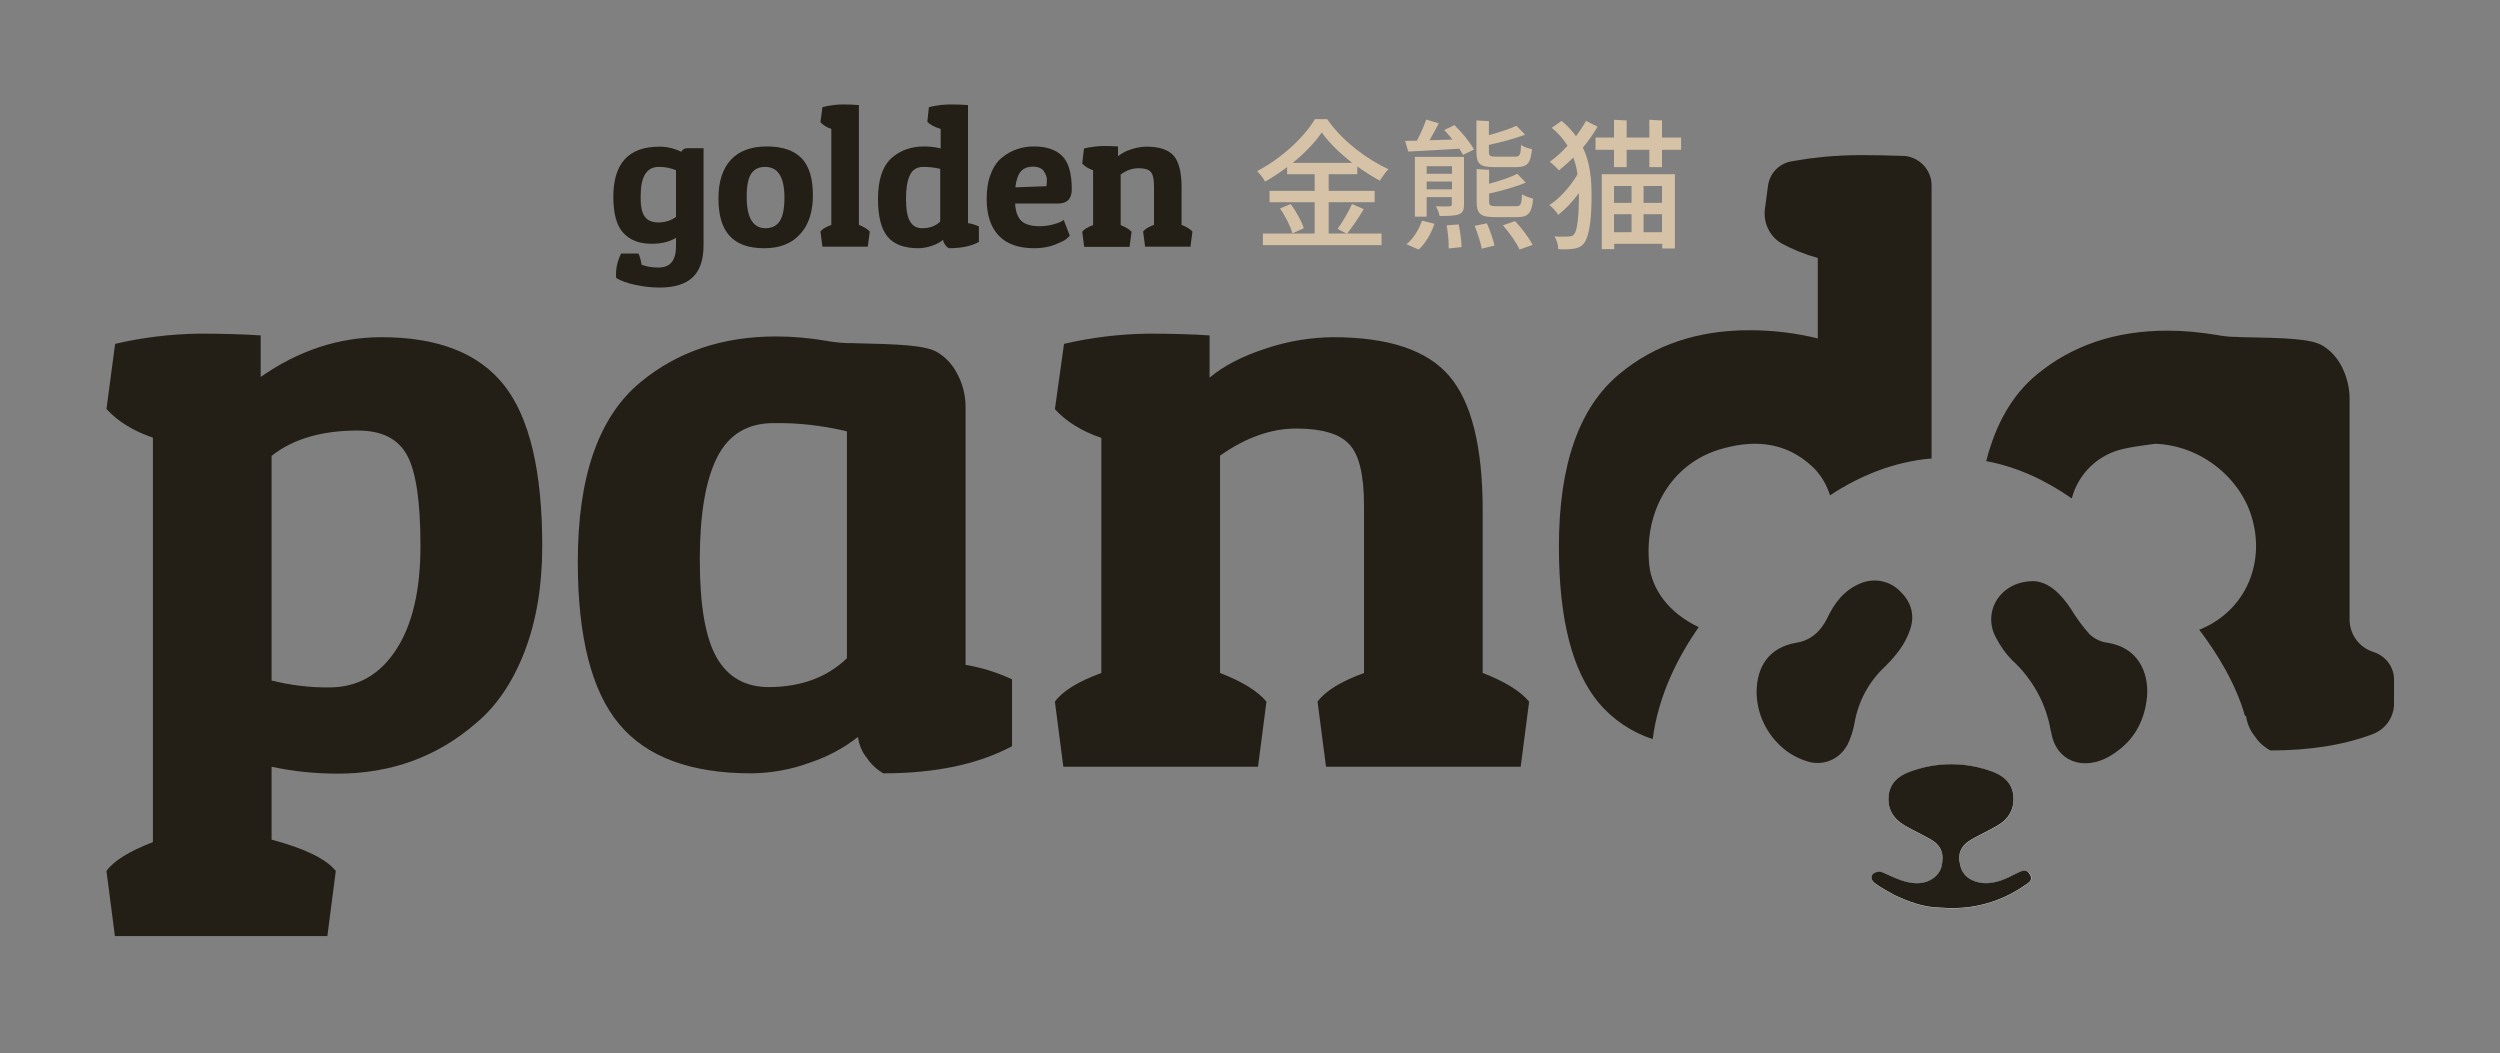
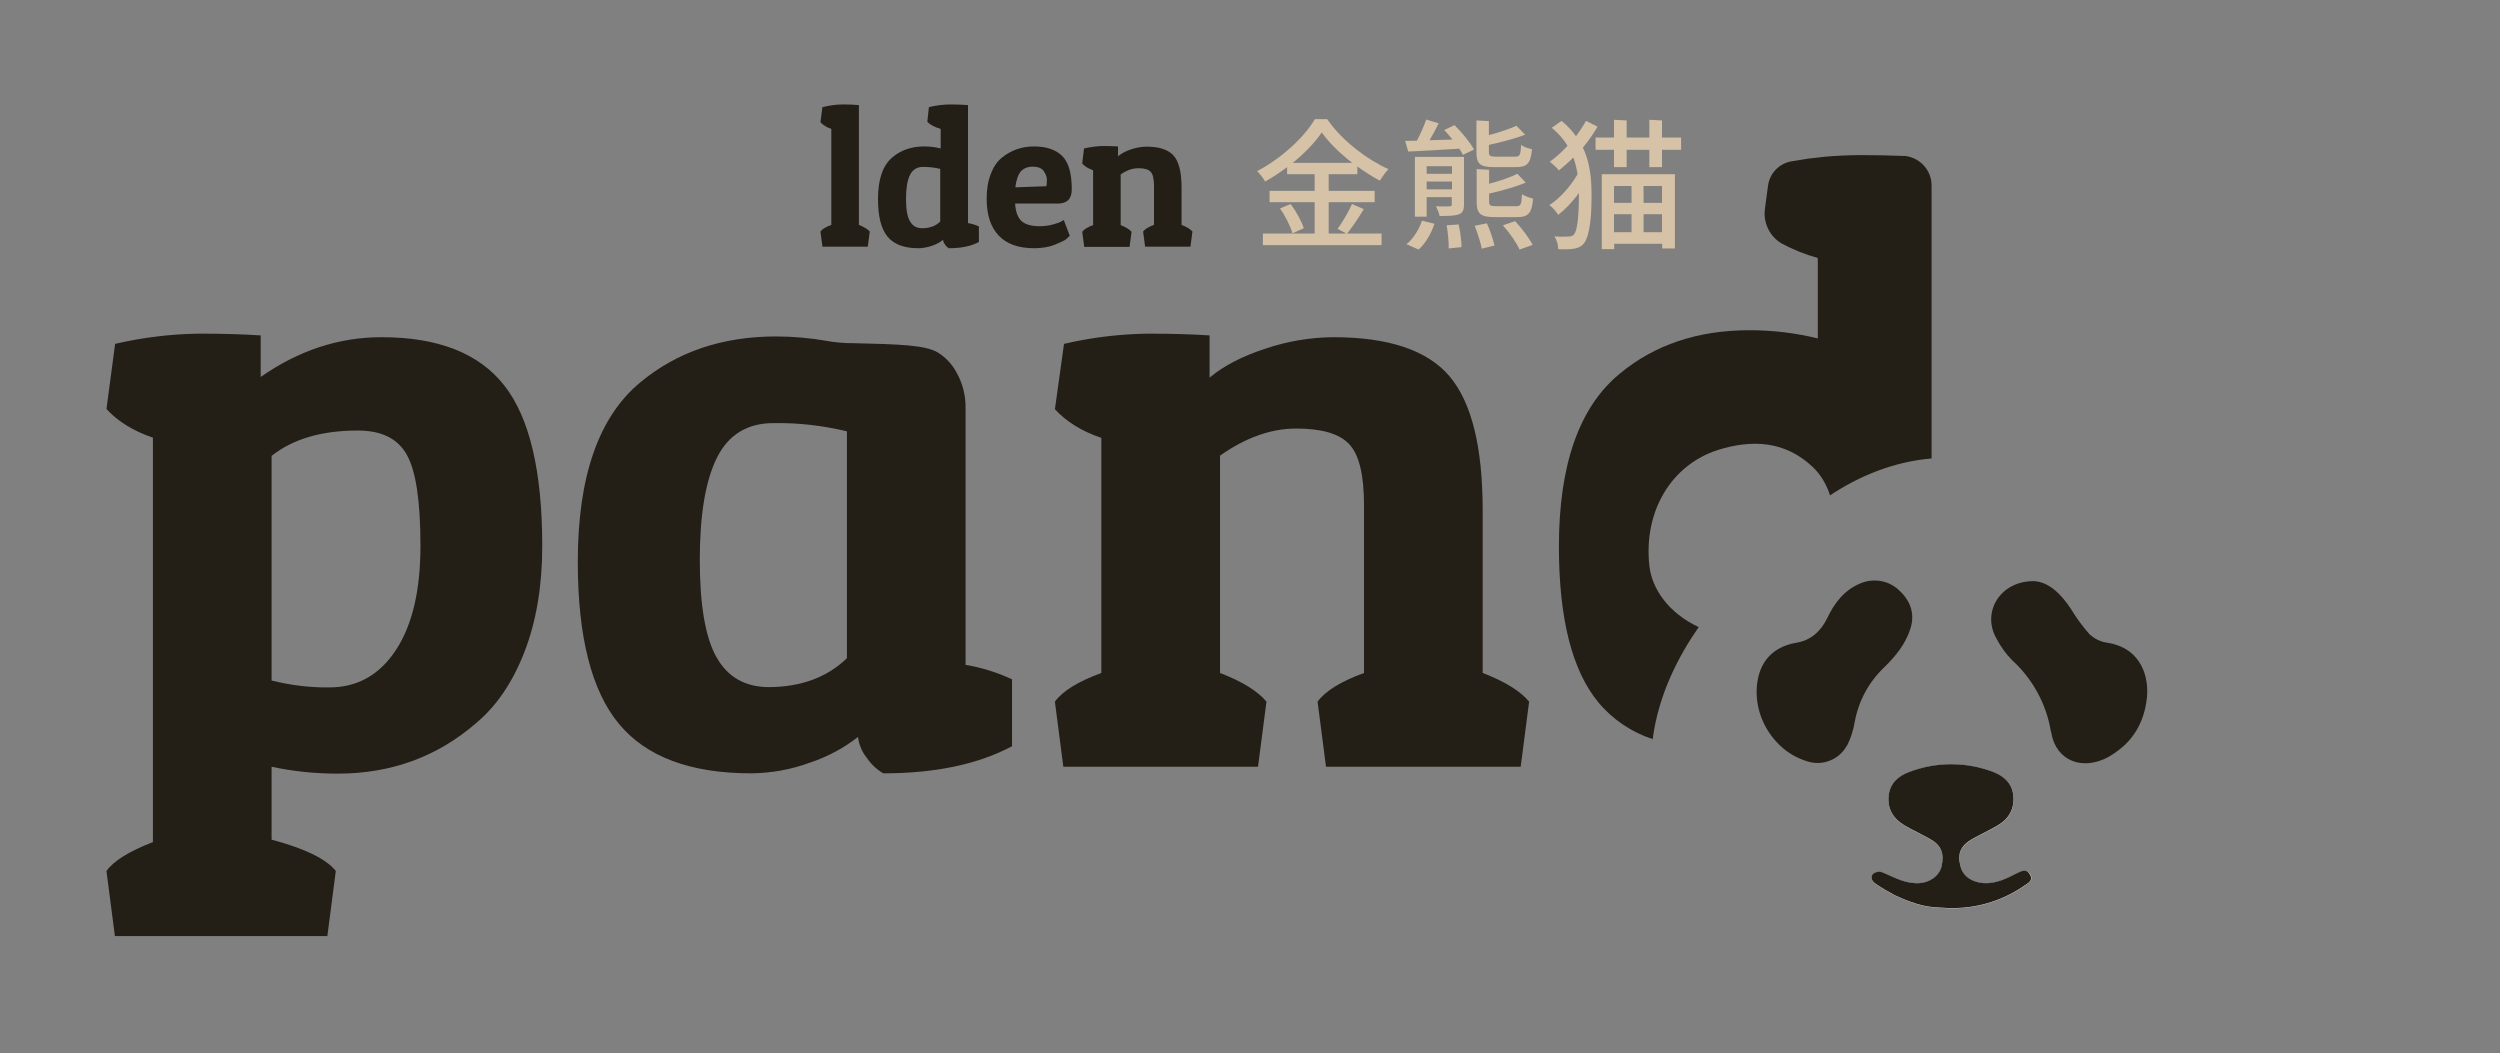
<svg xmlns="http://www.w3.org/2000/svg" version="1.1" id="Layer_1" x="0px" y="0px" viewBox="0 0 1125 474" style="enable-background:new 0 0 1125 474;" xml:space="preserve">
  <rect x="0" y="0" width="1125" height="474" fill="#808080" stroke="none" />
  <style type="text/css"> .st0{enable-background:new ;} .st1{fill:#231E16;} .st2{fill:#FFFFFF;} .st3{fill:#D6C2A6;} </style>
  <g class="st0">
-     <path class="st1" d="M296.3,120.4c5.3,0,7.9-3.2,7.9-9.5V107c-2.9,1.8-6.5,2.7-10.9,2.7c-5.6,0-9.8-1.6-12.8-4.9 c-3-3.2-4.5-8.6-4.5-16.2c0-15.1,6.9-22.6,20.7-22.6c3.5,0,6.8,0.8,9.9,2.3c0.6-1.1,1.5-1.6,2.7-1.6h7.3v43.6 c0,6.5-1.6,11.3-4.8,14.4c-3.2,3.1-8.2,4.7-14.9,4.7c-3.5,0-7.2-0.4-11-1.2c-3.8-0.8-6.6-1.9-8.6-3.1c-0.1-0.5-0.1-1.1-0.1-1.6 c0-3.2,0.8-6.4,2.3-9.4h7.8c0.6,1.2,1.1,2.9,1.4,5C290.9,120,293.5,120.4,296.3,120.4z M290.1,97.4c1.2,1.8,3.3,2.7,6.2,2.7 c2.9,0,5.6-0.8,7.9-2.5v-21c-2.4-1-4.9-1.5-7.7-1.5c-5.5,0-8.2,4.3-8.2,13C288.2,92.5,288.8,95.6,290.1,97.4z" />
-     <path class="st1" d="M343.8,111.7c-7,0-12.2-1.9-15.5-5.6c-3.4-3.7-5-9.3-5-16.9c0-7.5,1.9-13.3,5.6-17.3c3.7-4,9.1-6,16.2-6 c7,0,12.2,1.8,15.6,5.3c3.4,3.5,5.1,9.1,5.1,16.6c0,7.5-1.9,13.4-5.7,17.5C356.2,109.7,350.8,111.7,343.8,111.7z M336,88.5 c0,9.4,2.8,14.2,8.5,14.2c2.9,0,5-1.1,6.4-3.2c1.4-2.2,2.1-5.7,2.1-10.6c0-9.2-2.9-13.8-8.7-13.8c-2.8,0-4.9,1-6.3,3.1 C336.7,80.2,336,83.6,336,88.5z" />
    <path class="st1" d="M370.1,48.2c3.3-0.8,6.4-1.2,9.2-1.2c2.8,0,5.2,0.1,7.2,0.3v53.9c2.3,0.9,3.9,1.9,4.9,3l-0.9,6.8h-20.4 l-0.9-6.8c0.8-1.1,2.4-2.1,4.9-3V58c-2.1-0.7-3.7-1.7-4.9-3L370.1,48.2z" />
    <path class="st1" d="M418,48.2c3.4-0.8,6.6-1.2,9.7-1.2c3.1,0,5.7,0.1,7.9,0.3v53.1c1.8,0.3,3.4,0.8,4.9,1.5v7 c-3.5,1.9-8,2.8-13.5,2.8c-0.6-0.3-1.2-0.8-1.7-1.6c-0.6-0.8-0.9-1.5-0.9-2.2c-1.3,1.1-3,2-5,2.7c-2.1,0.7-4.1,1.1-6.1,1.1 c-6.4,0-11-1.7-13.9-5.2c-2.9-3.5-4.3-9.1-4.3-17c0-8.9,2.2-15.2,6.6-18.8c3.8-3.2,8.6-4.8,14.2-4.8c2.5,0,5,0.3,7.4,0.9v-8.8 c-2.7-0.8-4.7-1.8-6-3.2L418,48.2z M415,102.7c3.4,0,6.1-1,8.1-3V76c-2.4-0.6-5-0.9-7.7-0.9c-2.7,0-4.7,1.2-5.9,3.6 c-1.2,2.4-1.8,6-1.8,10.7c0,4.8,0.6,8.2,1.8,10.2C410.7,101.7,412.5,102.7,415,102.7z" />
    <path class="st1" d="M465.4,111.7c-7.1,0-12.4-1.9-16-5.7c-3.6-3.8-5.4-9.3-5.4-16.5c0-4.4,0.6-8.1,1.9-11.3c1.2-3.2,2.9-5.6,5-7.3 c4.1-3.3,8.9-5,14.4-5c5.5,0,9.7,1.4,12.6,4.2c2.9,2.8,4.4,7.8,4.4,15.1c0,4.3-2.1,6.4-6.3,6.4h-19.2c0.2,3.7,1.2,6.3,2.9,7.9 c1.7,1.5,4.4,2.3,8,2.3c2,0,3.9-0.2,5.8-0.7c1.8-0.5,3.2-0.9,4-1.4l1.2-0.7l2.7,7.1c-0.4,0.4-0.9,0.9-1.6,1.5 c-0.7,0.6-2.4,1.4-5.1,2.5C472,111.2,468.8,111.7,465.4,111.7z M470.9,83.8c0.1-0.8,0.2-1.8,0.2-3c0-1.2-0.5-2.4-1.4-3.8 c-0.9-1.3-2.6-2-4.9-2c-2.3,0-4.1,0.7-5.4,2.1c-1.2,1.4-2.1,3.8-2.5,7.2L470.9,83.8z" />
    <path class="st1" d="M487.8,66.8c3.2-0.7,6.2-1.1,8.8-1.1c2.6,0,4.8,0.1,6.5,0.2v4.4c1.5-1.2,3.4-2.3,5.9-3.1 c2.4-0.8,4.8-1.2,7-1.2c5.8,0,9.8,1.4,12.2,4.1c2.3,2.7,3.5,7.4,3.5,14.1v17c2.3,0.9,3.9,1.9,4.9,3l-0.9,6.8h-20.4l-0.9-6.8 c0.8-1.1,2.4-2.1,4.9-3V83.7c0-3.2-0.5-5.3-1.5-6.4c-1-1.1-2.9-1.6-5.5-1.6c-2.7,0-5.3,0.9-8,2.8v22.8c2.3,0.9,3.9,1.9,4.9,3 l-0.9,6.8h-20.4l-0.9-6.8c0.8-1.1,2.4-2.1,4.9-3V76.6c-2.1-0.7-3.7-1.7-4.9-3L487.8,66.8z" />
  </g>
  <g id="Panda_5_" transform="translate(102.108 194.502)">
    <path id="Path_3_5_" class="st1" d="M754.4-124.3H752c1.1,0,2.1,0.1,3.2,0.1C754.9-124.3,754.6-124.3,754.4-124.3z" />
    <g>
      <g id="Group_1_7_" transform="translate(0 60.737)">
        <path id="Path_1_7_" class="st1" d="M-50.3-100.5c12.4-2.9,25-4.4,37.7-4.6c11.2,0,20.4,0.3,27.8,0.8v18.7 c17-11.9,35.1-17.9,54.4-17.9c25.4,0,43.8,7.2,55.2,21.7c11.4,14.5,17.1,38.6,17.1,72.3c0,18-2.7,33.9-8,47.6 c-5.3,13.7-12.6,24.4-21.7,32C94.7,85.3,73.9,92.9,49.8,92.9c-10,0-19.9-1-29.7-3.1v32.8c15,4,24.6,8.7,28.9,14.1L45.2,166h-95.6 l-3.8-29.3c3.3-4.6,10.3-8.9,20.9-13v-182c-8.9-3-15.9-7.4-20.9-12.9L-50.3-100.5z M46,54.1c12.7,0,22.7-5.6,30.1-16.9 c7.4-11.3,11-26.9,11-46.8c0-19.9-2-33.6-6.1-40.9c-4.1-7.4-11.4-11-22.1-11c-16.3,0-29.2,3.8-38.8,11.4V51 C28.6,53.1,37.2,54.2,46,54.1L46,54.1z" />
        <path id="Path_2_7_" class="st1" d="M376.7-100.5c12.4-2.9,25-4.4,37.7-4.6c11.2,0,20.4,0.3,27.8,0.8v19 c6.3-5.3,14.8-9.7,25.3-13.1c9.8-3.3,20-5,30.3-5.1c24.9,0,42.3,5.8,52.3,17.5c10,11.7,15,31.9,15,60.5v73.1 c9.9,3.8,16.9,8.1,20.9,12.9l-3.8,29.3h-87.6l-3.8-29.3c3.5-4.8,10.5-9.1,20.9-12.9v-75.4c0-13.7-2.2-22.9-6.7-27.6 c-4.4-4.7-12.4-7-23.8-7c-11.4,0-22.8,4.1-34.3,12.2v97.8c9.9,3.8,16.9,8.1,20.9,12.9l-3.8,29.3h-87.6l-3.8-29.3 c3.5-4.8,10.5-9.1,20.9-12.9V-58.2c-8.9-3-15.9-7.4-20.9-12.9L376.7-100.5z" />
      </g>
      <path id="Path_4_6_" class="st1" d="M767.1-110.9V11.8c-17.5,1.5-32.8,8.1-45.7,16.6c-1.5-4.8-4.1-9.2-7.7-12.7 C701.1,3.8,686.3,3.2,670.9,8c-20.6,6.6-33.5,27.2-30.8,52.1c1.2,10.5,8.6,21.2,22.2,27.6c-9.3,13.4-18.1,30.5-20.7,50.4 c-9.5-3.1-18-8.8-24.4-16.5c-11.8-14.2-17.8-37.6-17.8-70.1c0-36.8,9.1-62.7,27.2-77.7c15.8-13.2,35.4-19.7,58.5-19.7 c10.4,0,20.7,1.2,30.8,3.7v-36.2c-5.7-1.6-11.2-3.8-16.4-6.6c-5.3-3.2-8.2-9.3-7.4-15.4l1.4-10.5c0.7-5.4,4.7-9.7,10-10.9 c2.8-0.5,5.3-0.9,8-1.3c2.7-0.3,5.2-0.6,7.9-0.9c2.6-0.2,5.1-0.4,7.7-0.5c2.5-0.1,5-0.2,7.5-0.2c6.3,0,12.1,0.1,17.5,0.3 c1.1,0,2.1,0.1,3.2,0.1C762-123.5,767.2-117.7,767.1-110.9z" />
-       <path id="Path_5_6_" class="st1" d="M966.3,99c-0.2-0.1-0.4-0.1-0.6-0.2c-6.4-2.1-10.6-8.1-10.5-14.8v-98.5 c0.1-5.3-1.2-10.5-3.6-15.2c-2-3.8-4.9-7.1-8.6-9.3c-5.4-3.1-16.1-3.4-37.2-3.8c-0.6-0.1-1.2-0.1-1.9-0.1c-2.2,0-4.3-0.2-6.4-0.5 c-0.8-0.1-1.6-0.3-2.3-0.4c-7.3-1.2-14.6-1.9-22-1.9c-23.3,0-42.8,6.6-58.7,19.7c-10.9,9-18.5,22-22.8,39 c14.5,2.7,27.3,9,38.5,16.8c2.9-11.2,11.9-19.8,23.2-22.3c4.7-1.1,9.6-1.6,14.3-2.3c20.7,0.7,39,15.6,43.9,34.5 c5.2,19.6-3.1,39.8-22.4,48.5c-0.5,0.3-1.1,0.5-1.7,0.6c8.5,11.3,16.4,24.2,20.7,39c0.2-0.1,0.3-0.2,0.4-0.3 c0.4,3.3,1.7,6.5,3.8,9.1c1.8,2.8,4.3,5.1,7.2,6.6c18,0,33.4-2.5,46.4-7.5c5.6-2.3,9.3-7.7,9.2-13.8v-10.2 C975.4,106,971.7,100.9,966.3,99z" />
      <path id="Path_6_6_" class="st2" d="M811.5,199c1.5,2.5-0.6,3.7-2.3,4.9c-9.1,6.4-19.8,10-30.9,10.3c-2.4,0.1-4.9,0-7.3-0.2 c-7.5-0.1-14-2.6-20.5-5.6c-2.8-1.5-5.6-3.1-8.2-4.9c-1.8-1.1-3.1-2.9-1.5-4.7c1.3-1,3.1-1.2,4.6-0.5c5.3,2.3,10.3,5.1,16.3,4.7 c4.6-0.3,8.7-3.2,9.8-7.1c1.5-6,0.1-9.8-4.8-12.6c-3.8-2.2-7.8-4-11.6-6.2c-5.1-3-7.9-7.4-7.3-13.4c0.6-5.6,4.3-8.9,9.2-10.7 c12.3-4.7,25.9-4.7,38.2,0.1c4.7,1.9,8.1,5,8.7,10.4c0.6,6-1.9,10.5-7,13.5c-3.7,2.2-7.8,4.1-11.6,6.2c-5.2,3-6.7,6.7-5.1,12.4 c1.2,4.4,5.1,7,10.4,7.4c5.6,0.3,10.4-2.1,15.2-4.6C808.2,197.2,810.1,196.6,811.5,199z" />
-       <path id="Path_7_6_" class="st2" d="M844,145.9v0.1C844,146,843.9,145.9,844,145.9C843.9,145.9,843.9,145.9,844,145.9L844,145.9z" />
      <path id="Path_8_6_" class="st1" d="M844,145.9v0.1C844,146,843.9,145.9,844,145.9C843.9,145.9,843.9,145.9,844,145.9L844,145.9z" />
      <path id="Path_13_7_" class="st1" d="M332.4-10.8c0.1-5.8-1.4-11.5-4.3-16.5c-2-3.6-4.9-6.6-8.4-8.7c-5.6-3.2-16.7-3.6-38.7-4.1 c-0.8,0-1.5,0-1.9,0c-2.3-0.1-4.5-0.3-6.8-0.6c-0.8-0.1-1.5-0.3-2.3-0.4c-7.6-1.3-15.3-2-22.9-2c-24.1,0-44.5,6.9-61,20.6 C167.3-7,157.9,19.9,157.9,58.3c0,33.8,6.2,58.1,18.5,72.9c12.3,14.9,32.2,22.3,59.6,22.3c9-0.1,17.9-1.7,26.3-4.8 c7.9-2.6,15.2-6.5,21.7-11.6c0.4,3.5,1.8,6.8,4,9.5c1.9,2.8,4.4,5.2,7.4,6.9c23.4,0,42.7-4.1,57.9-12.2v-30.1 c-6.6-3.1-13.7-5.3-20.9-6.5L332.4-10.8z M279,101.7c-8.9,8.6-20.6,12.9-35,13c-10.7,0-18.5-4.4-23.6-13.3 c-5.1-8.9-7.6-23.6-7.6-44c0-20.4,2.6-35.8,7.8-46.1c5.2-10.3,13.7-15.4,25.3-15.4C257.1-4.3,268.2-3,279-0.4V101.7z" />
      <g id="Group_2_6_" transform="translate(561.673 144.708)">
        <path id="Path_9_6_" class="st1" d="M195.8-56c-2.2,6.7-6.5,12-11.5,16.9c-7.1,6.7-11.8,15.4-13.5,25c-0.6,3.5-1.7,7-3.3,10.2 c-0.1,0.1-0.1,0.3-0.3,0.4c-3.5,6.2-10.9,9.1-17.7,6.9c-5.3-1.6-10.1-4.6-13.8-8.7c-5.7-6.1-9-14.2-9-22.6 c0.1-11.2,5.4-20,18-22.1c6.2-1,10.8-5,13.7-10.9c3.2-6.8,7.6-12.7,14.8-15.7c6.1-2.7,13.3-1.4,18,3.4 C196-68.6,198.1-62.8,195.8-56z" />
        <path id="Path_10_6_" class="st1" d="M284.4-50c-3-0.4-5.7-1.8-7.9-3.8c-3.1-3.5-5.9-7.3-8.3-11.3c-4.5-6.8-9.9-12.2-16.7-12.6 c-15.3-0.1-23.6,14-16.9,25.8c1.9,3.6,4.2,6.9,7.1,9.8c9.2,8.4,15.4,19.7,17.4,32h0.1c0,0.2,0.1,0.5,0.1,0.7 c2.2,12.7,14.2,17.3,26.1,10.6c1.5-0.9,3-1.9,4.4-3c7.6-5.8,11.7-14.2,12.6-24.1C303.2-37.1,298-48,284.4-50z M282.3,1.3 c-0.1,0-0.1,0-0.1-0.1c0,0,0,0,0,0h0.1V1.3z" />
        <path id="Path_11_6_" class="st1" d="M282.3,1.2v0.1C282.3,1.3,282.2,1.2,282.3,1.2C282.2,1.2,282.2,1.2,282.3,1.2L282.3,1.2z" />
        <path id="Path_12_6_" class="st1" d="M247.5,59.1c-9.1,6.4-19.8,10-30.9,10.3c-2.4,0.1-4.9,0-7.3-0.2c-7.5-0.1-14-2.6-20.5-5.6 c-2.8-1.5-5.6-3.1-8.2-4.9c-1.8-1.1-3.1-2.9-1.5-4.7c1.3-1,3.1-1.2,4.6-0.5c5.3,2.3,10.3,5.1,16.3,4.7c4.6-0.3,8.7-3.2,9.8-7.1 c1.5-6,0.1-9.8-4.8-12.6c-3.8-2.2-7.8-4-11.6-6.2c-5.1-3-7.9-7.4-7.3-13.4c0.6-5.6,4.3-8.9,9.2-10.7c12.3-4.7,25.9-4.7,38.2,0.1 c4.7,1.9,8.1,5,8.7,10.4c0.6,6-1.9,10.5-7,13.5c-3.7,2.2-7.8,4.1-11.6,6.2c-5.2,3-6.7,6.7-5.1,12.4c1.2,4.4,5.1,7,10.4,7.4 c5.6,0.3,10.4-2.1,15.2-4.6c2.2-1.1,4.2-1.8,5.5,0.6C251.3,56.7,249.2,58,247.5,59.1z" />
      </g>
    </g>
  </g>
  <g>
    <path class="st3" d="M597.8,105.1h23.9v5.2h-53.4v-5.2h23.3V91h-20.3v-5.1h20.3v-7.5h-12.4v-3.2c-3.2,2.4-6.5,4.6-9.9,6.5 c-0.7-1.4-2.4-3.5-3.6-4.7c10.8-5.6,21.3-15.3,26-23.4h5.5c0.5,0.7,0.5,0.7,1.2,1.6c6,8.3,16.9,16.7,26.4,20.9 c-1.4,1.5-2.8,3.5-3.9,5.2c-3.3-1.8-6.8-4-10.1-6.4v3.5h-12.9v7.5h20.7V91h-20.7V105.1z M581.6,105c-0.8-3-3.2-7.8-5.6-11.2l4.8-2 c2.5,3.4,5,7.9,5.9,10.9L581.6,105z M608.5,73.3C603,69,598,64.2,594.8,59.6c-3,4.4-7.6,9.3-13.1,13.7H608.5z M601.9,103 c2.2-3,5-7.8,6.5-11.2l5.3,2.3c-0.2,0.4-0.2,0.4-0.6,1c-1.8,3-4.7,7.3-7,10.1L601.9,103z" />
    <path class="st3" d="M653.6,62.8c-1.2-1.5-2.5-3-3.7-4.3l4.6-2.2c3.3,3.2,7.1,7.8,8.8,11l-5,2.4c-0.4-0.8-0.9-1.8-1.6-2.8 c-8.1,0.5-17.6,1.1-23,1.3l-1.4-4.8c1.6,0,3.4-0.1,5.3-0.1c1.6-2.9,3.2-6.7,4.2-9.5l5.6,1.7c-0.9,1.9-2.8,5.4-4.1,7.6L653.6,62.8z M645.5,100.7c-1.4,4.3-4,8.8-7.1,11.6l-5.5-2.4c2.9-2.2,5.6-6.5,7-10.6L645.5,100.7z M658.8,70.6v21.4c0,4.7-1.9,5.2-11,5.2 c-0.2-1.4-1-3.1-1.6-4.4c1.4,0.1,2.7,0.1,3.8,0.1c3,0,3.3,0,3.3-1v-3.2H642v8.8h-5.3V70.6H658.8z M653.4,74.8H642v3.4h11.4V74.8z M642,85.2h11.4v-3.5H642V85.2z M651.9,111.8c0.1-2.6-0.3-7-0.9-10.4l5.4-0.4c0.7,3.3,1.3,7.6,1.3,10.2L651.9,111.8z M666.8,111.9 c-0.5-2.7-1.9-7-3.2-10.3l5.5-1.1c1.4,3.1,2.9,7.4,3.4,10L666.8,111.9z M681.8,70.5c2.1,0,2.5-0.7,2.7-5.3c1.1,0.9,3.4,1.7,4.9,1.9 c-0.6,6.5-2.2,8.1-7.1,8.1h-9.9c-6.4,0-8-1.4-8-6.8V54.2l5.6,0.3l0,6.3c4.6-1.2,9.3-2.8,12.4-4.2l3.9,4c-3.7,1.5-10.7,3.4-16.3,4.6 v3.2c0,1.7,0.5,2.1,3.1,2.1H681.8z M670.1,90.7c0,1.7,0.5,2.1,3.2,2.1h8.9c2.1,0,2.5-0.7,2.7-5.4c1.2,0.8,3.5,1.6,5,2 c-0.6,6.6-2.2,8.3-7.2,8.3h-10.1c-6.5,0-8.1-1.6-8.1-7V76.1l5.6,0.3l0,6.3c4.8-1.3,9.6-2.9,12.7-4.5l3.8,4 c-3.8,1.6-10.9,3.7-16.5,4.9V90.7z M683.8,112.3c-1.3-2.9-4.5-7.6-7.5-10.9l5.5-1.9c3,3.2,6.3,7.6,7.9,10.7L683.8,112.3z" />
    <path class="st3" d="M702.7,54.4c2.7,2.2,4.8,4.5,6.5,6.9c1.7-2.3,3.3-4.7,4.5-6.9l5.2,2.6c-1.6,2.8-4.2,6.6-6.6,9.4 c3.3,6.9,3.9,14.2,3.9,21.7c0,9.1-0.7,17.7-3.4,21.4c-1.4,1.7-3.2,2.7-8.8,2.7c-0.9,0-1.9,0-2.8-0.1c0-1.9-0.6-4-1.7-5.7 c1.6,0.1,2.9,0.1,4.1,0.1c3.4,0,4.2-0.2,4.8-1.2c2.1-2.6,2.1-14.4,2.1-18.4c-2.8,3.8-6.2,7.4-9.3,9.8c-0.9-1.4-2.5-3.4-4-4.4 c4.6-2.9,9.7-8.6,12.7-13.9c-0.4-2.6-1-5.1-1.9-7.5c-2.1,2.1-4.3,4-6.5,5.8c-0.9-1.2-2.8-2.9-4.1-3.9c2.8-2,5.5-4.5,8-7.2 c-1.7-2.8-4-5.5-7.1-8.1L702.7,54.4z M747.9,61.9h8.6v5.5h-8.6v7.8h-5.7v-7.8h-10.2v7.8h-5.7v-7.8h-8.3v-5.5h8.3v-8l5.7,0.3l0,7.7 h10.2v-8l5.7,0.3L747.9,61.9z M720.8,112.1V78.4h32.9v33.4h-5.7v-2.1h-21.6v2.4H720.8z M734.2,83.7h-7.9v7.6h7.9V83.7z M726.3,104.5h7.9v-8.1h-7.9V104.5z M747.9,91.3v-7.6h-8.3v7.6H747.9z M739.6,104.5h8.3v-8.1h-8.3V104.5z" />
  </g>
</svg>